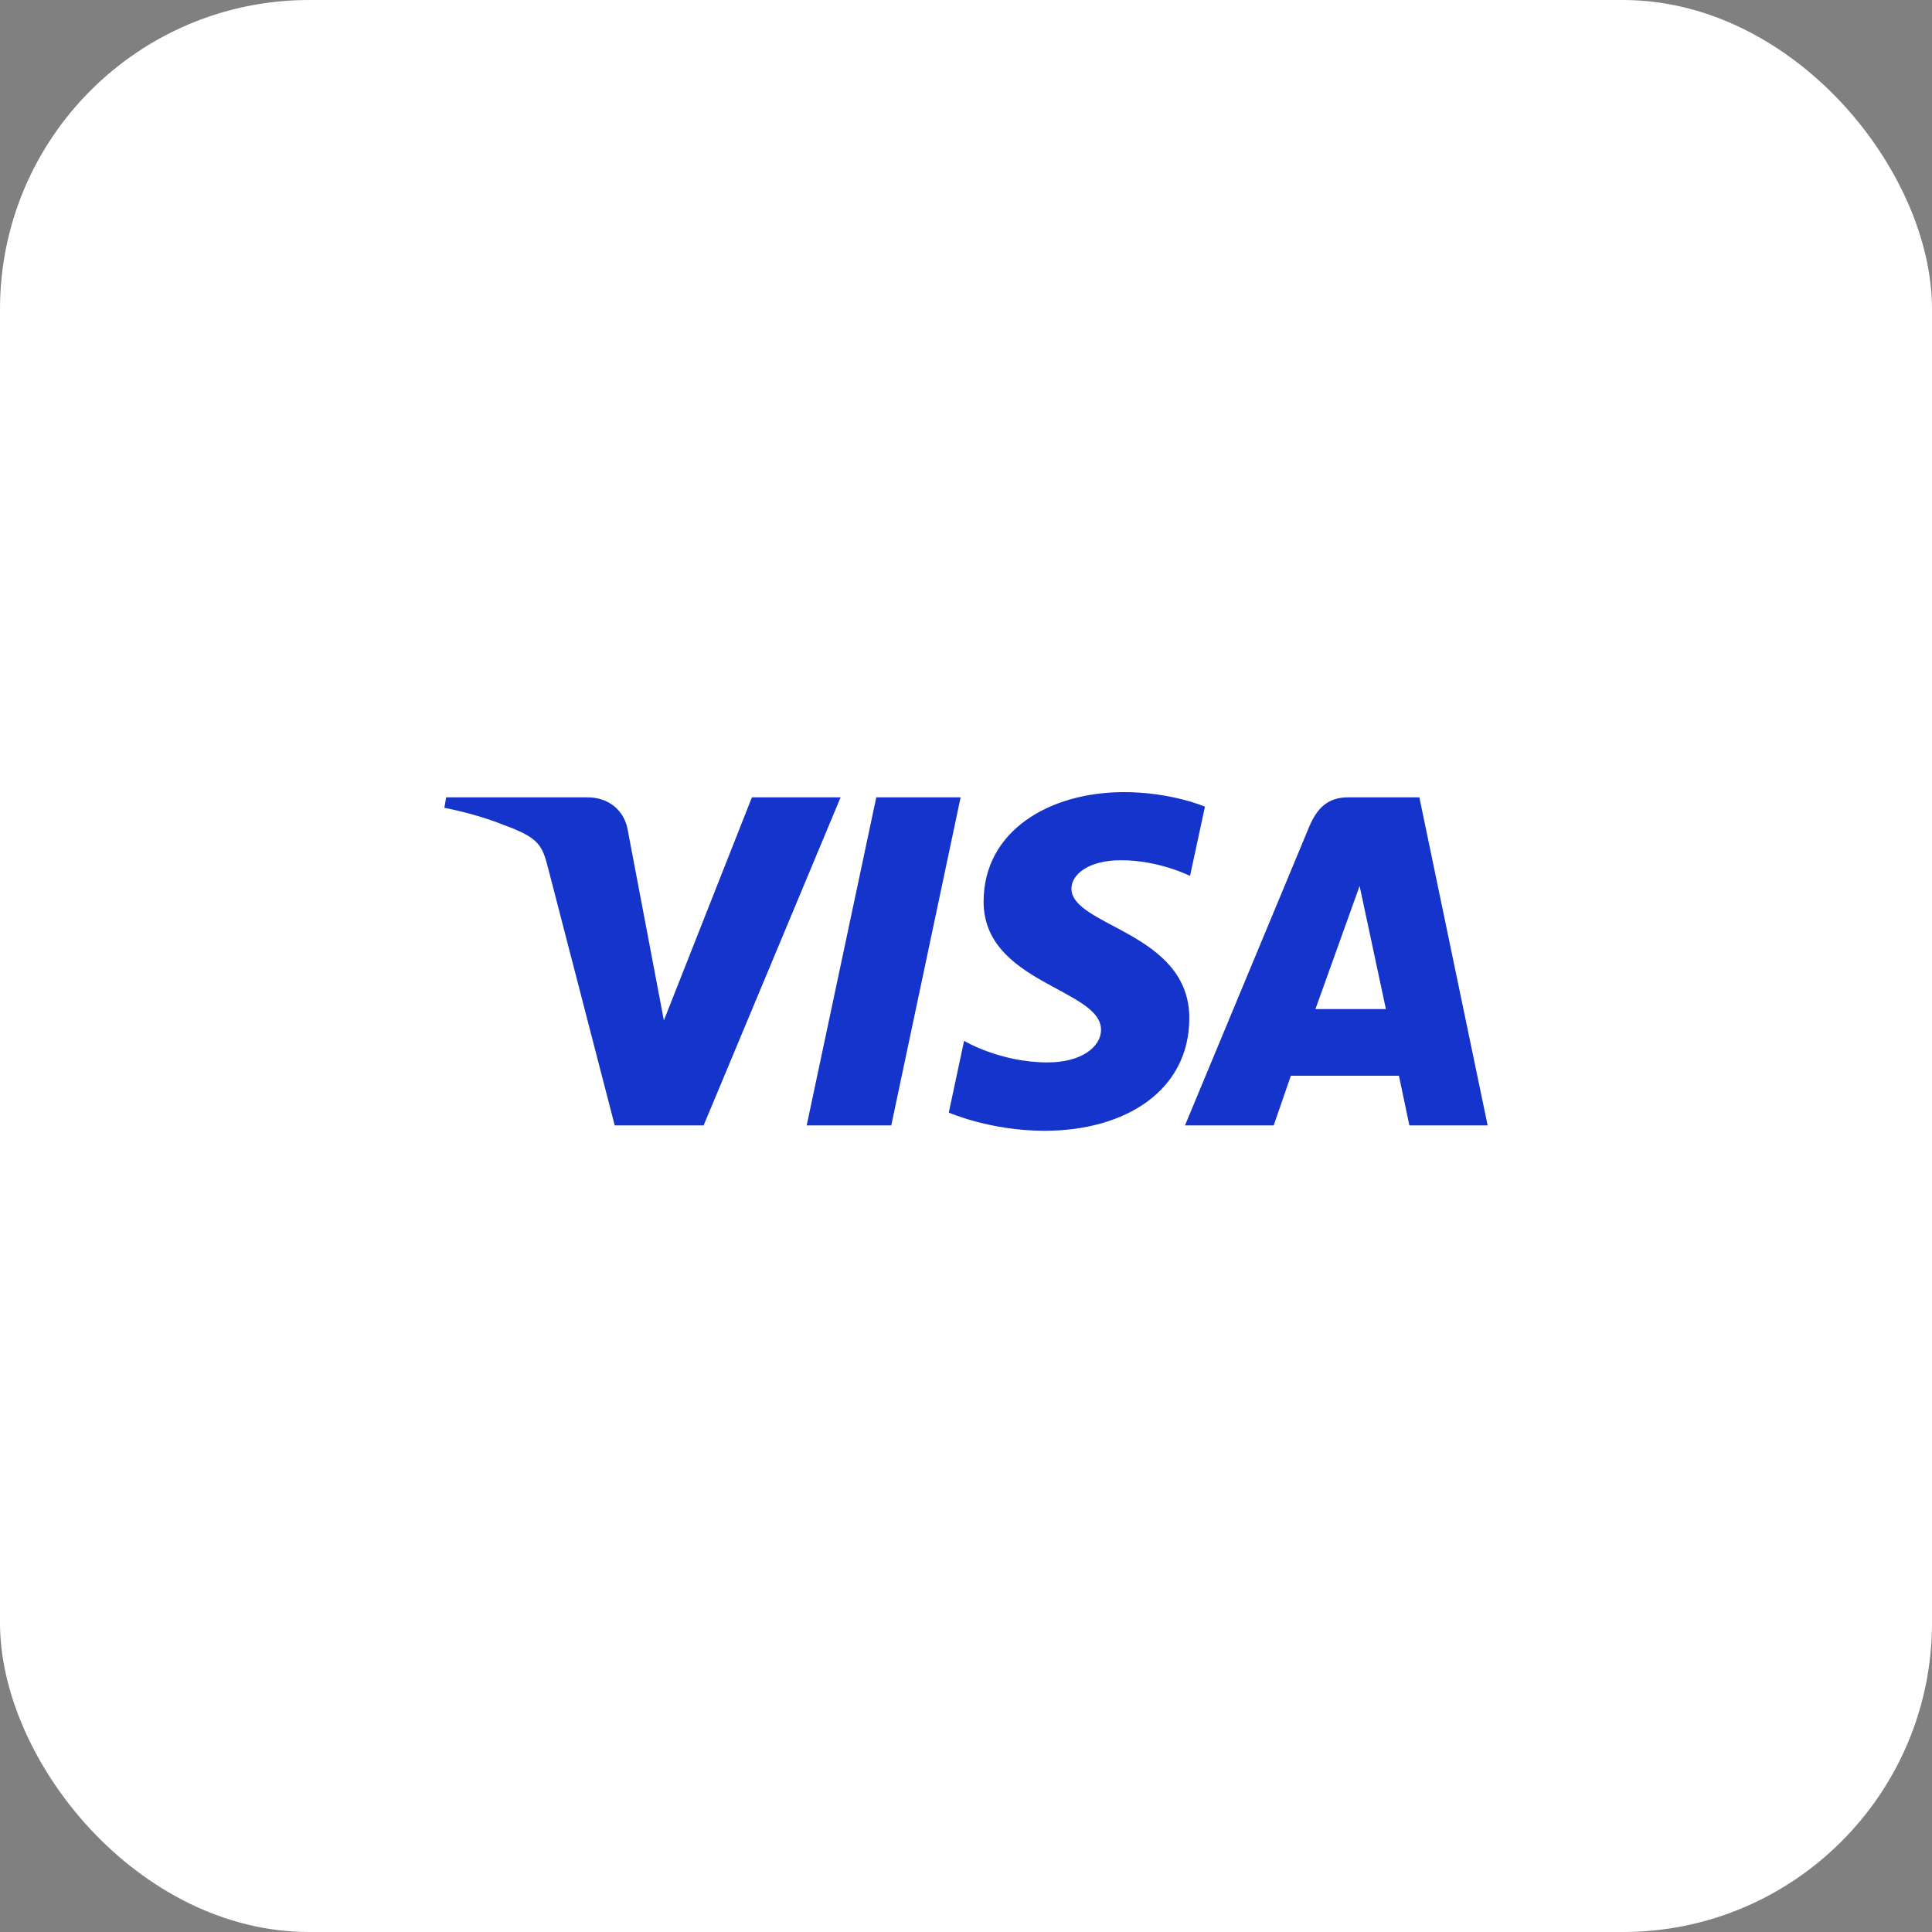
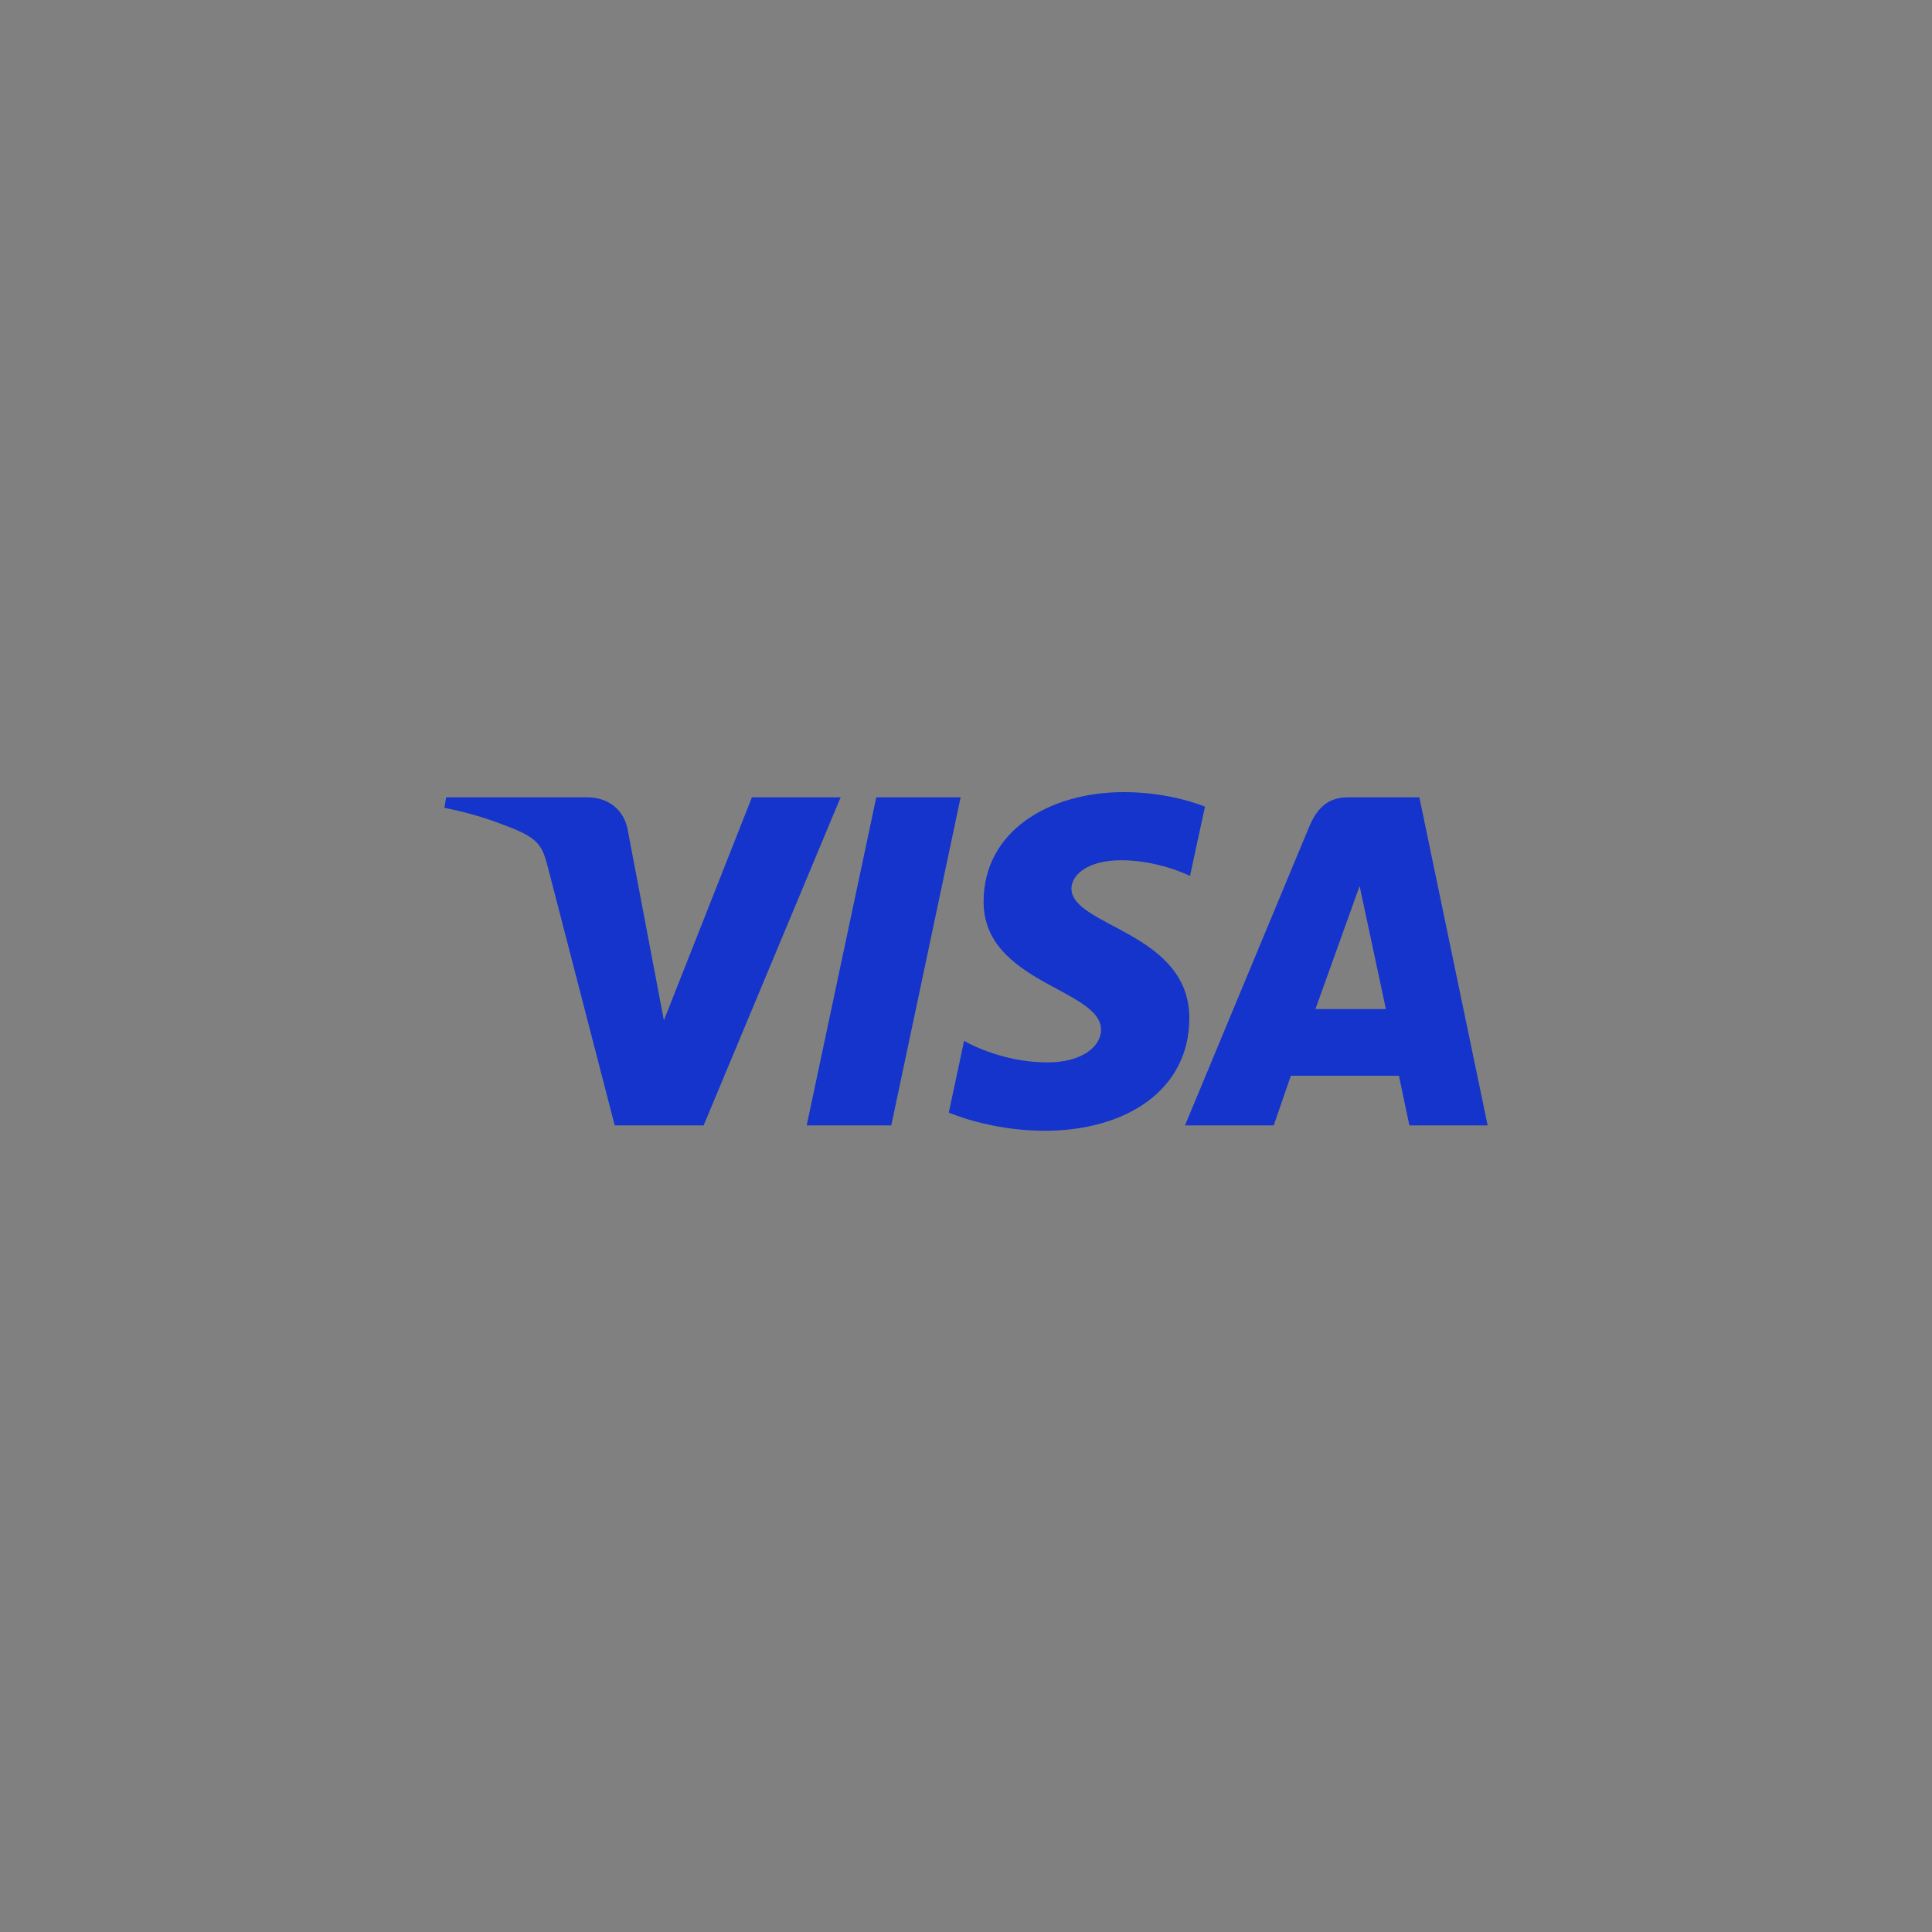
<svg xmlns="http://www.w3.org/2000/svg" width="125" height="125" viewBox="0 0 125 125" fill="none">
  <rect x="0" y="0" width="125" height="125" fill="#808080" stroke="none" />
-   <rect width="125" height="125" rx="20" fill="white" />
  <path d="M72.715 51.25C67.922 51.25 63.639 53.739 63.639 58.337C63.639 63.61 71.236 63.974 71.236 66.624C71.236 67.739 69.96 68.738 67.78 68.738C64.688 68.738 62.376 67.342 62.376 67.342L61.387 71.983C61.387 71.983 64.05 73.161 67.585 73.161C72.825 73.161 76.948 70.55 76.948 65.873C76.948 60.301 69.321 59.948 69.321 57.489C69.321 56.615 70.368 55.657 72.541 55.657C74.993 55.657 76.993 56.672 76.993 56.672L77.961 52.191C77.961 52.191 75.785 51.25 72.715 51.25ZM28.866 51.588L28.75 52.265C28.75 52.265 30.766 52.634 32.582 53.372C34.921 54.218 35.087 54.71 35.481 56.239L39.772 72.812H45.525L54.387 51.588H48.648L42.953 66.019L40.63 53.787C40.416 52.387 39.337 51.588 38.016 51.588H28.866ZM56.695 51.588L52.193 72.812H57.665L62.152 51.588H56.695V51.588ZM87.219 51.588C85.899 51.588 85.2 52.296 84.687 53.533L76.669 72.812H82.408L83.519 69.599H90.511L91.186 72.812H96.25L91.832 51.588H87.219ZM87.966 57.322L89.667 65.287H85.109L87.966 57.322Z" fill="#1434CB" />
</svg>